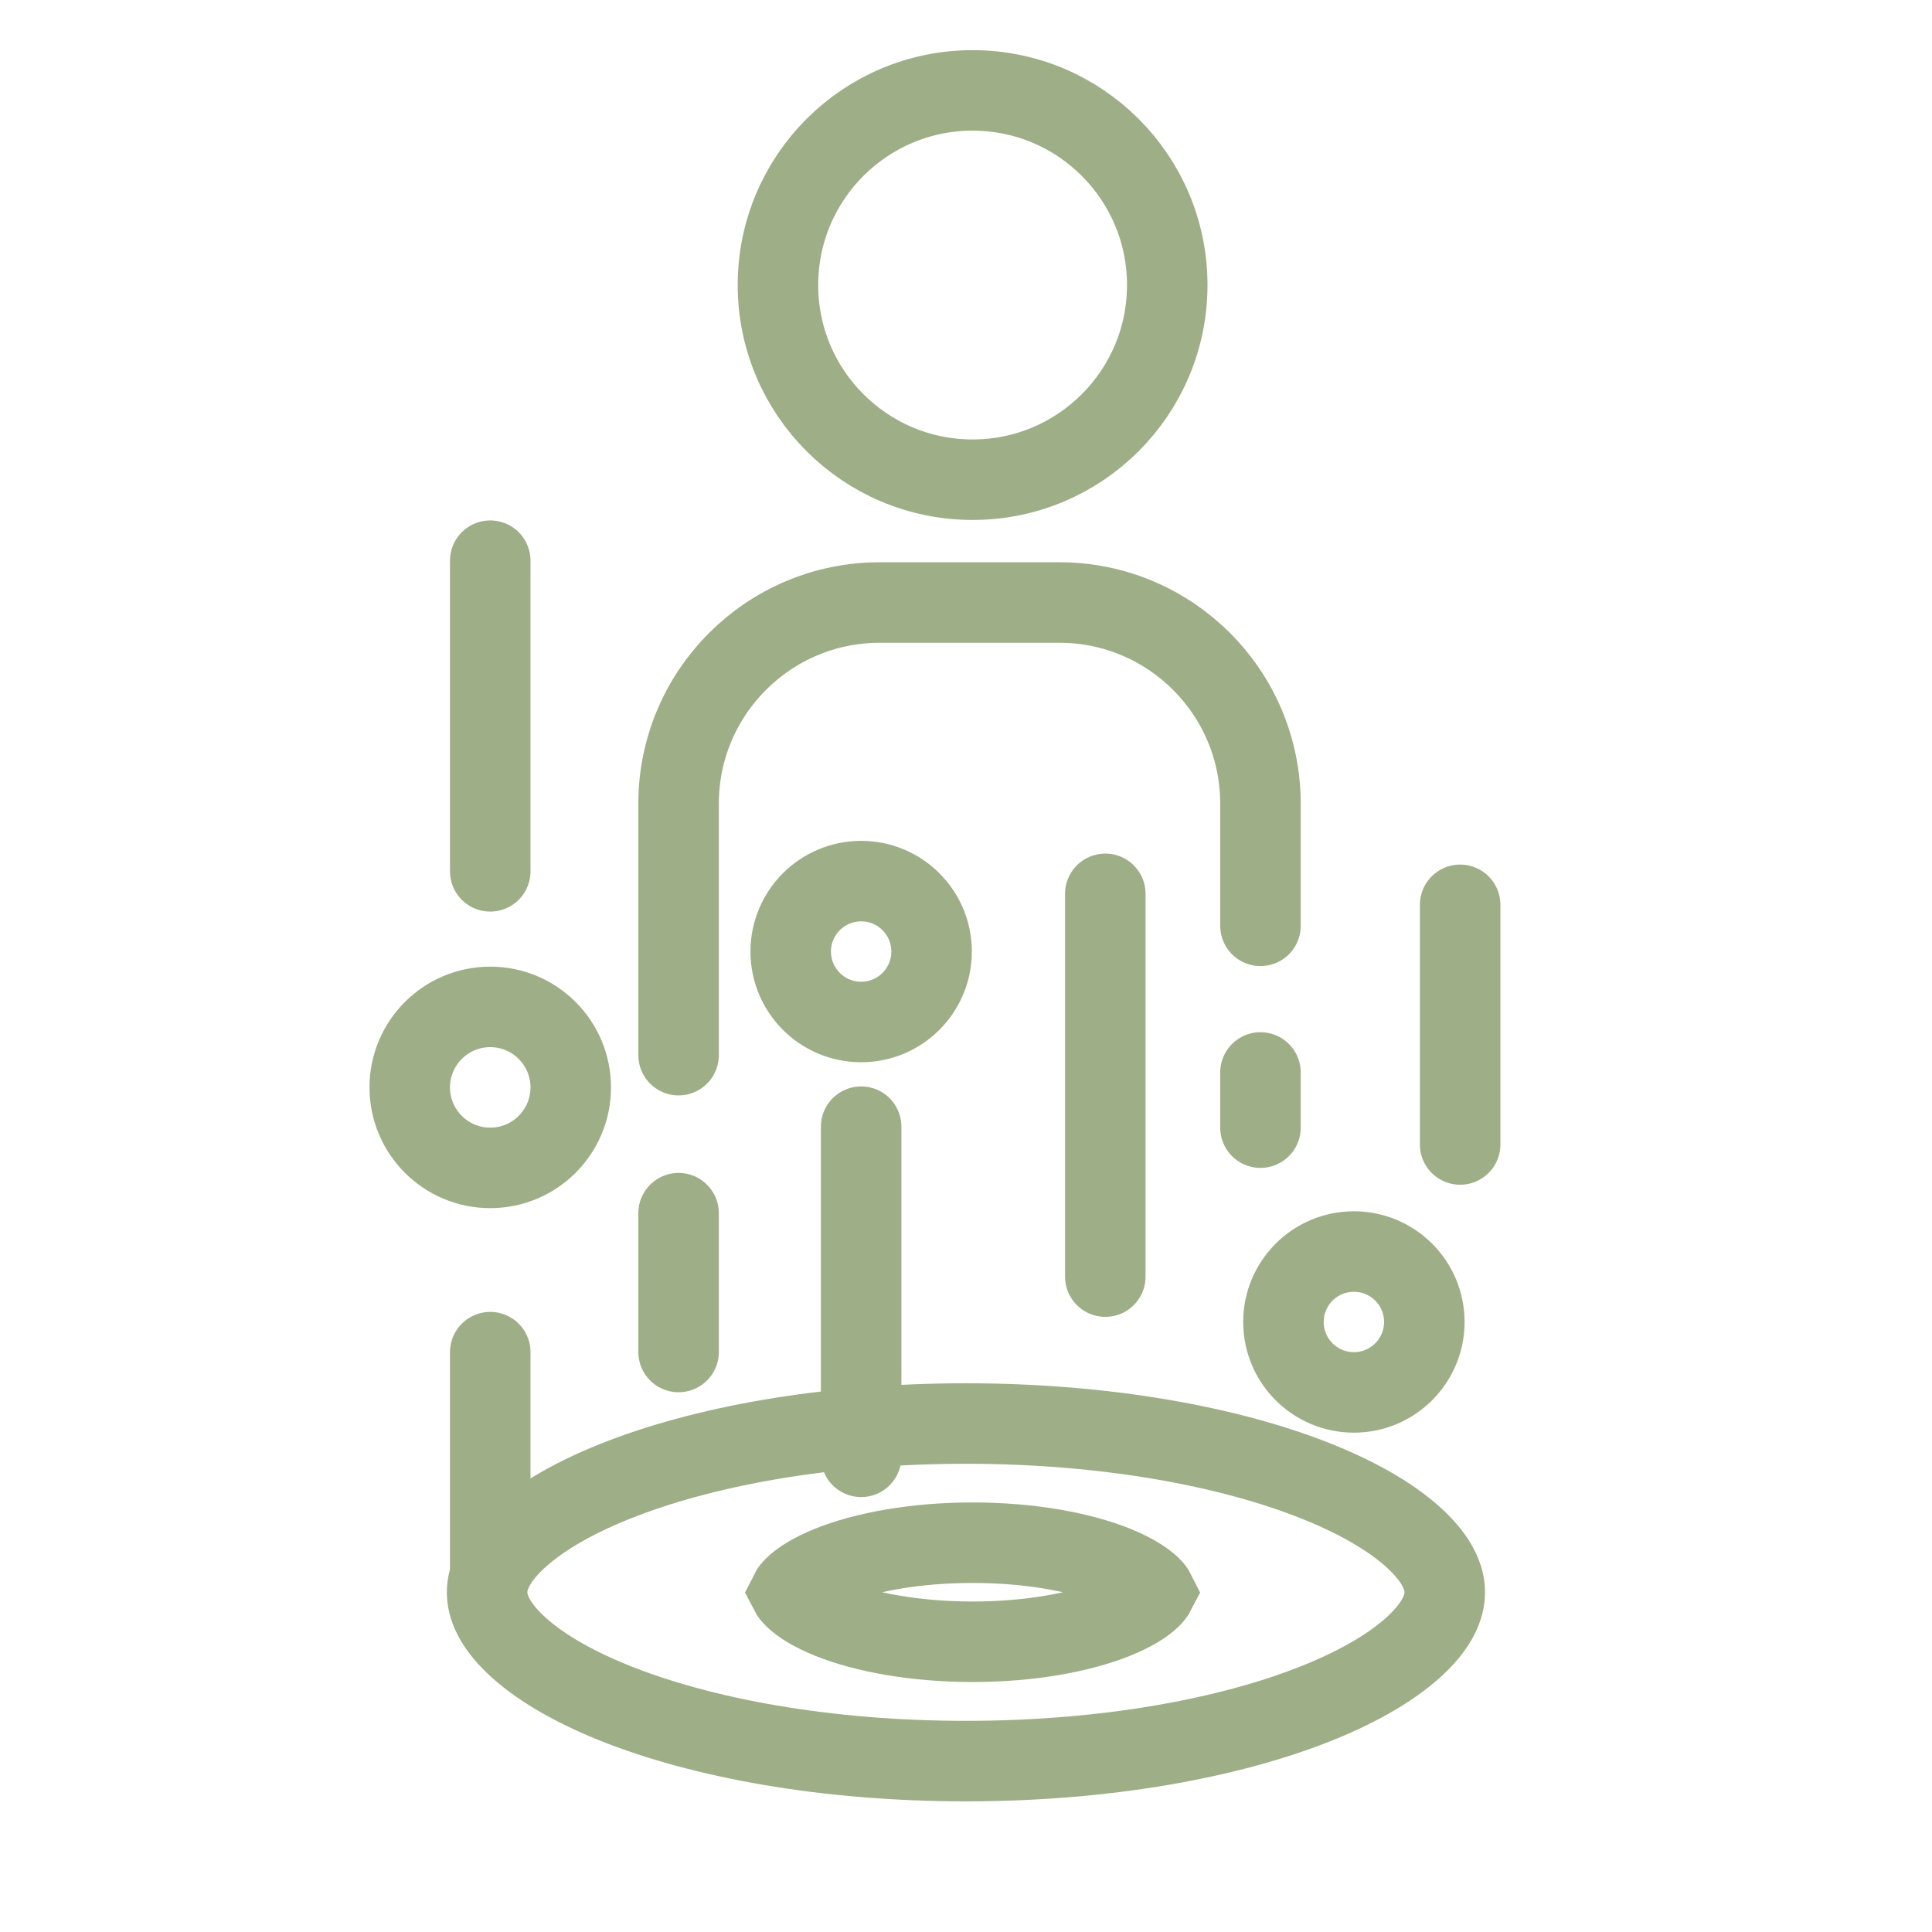
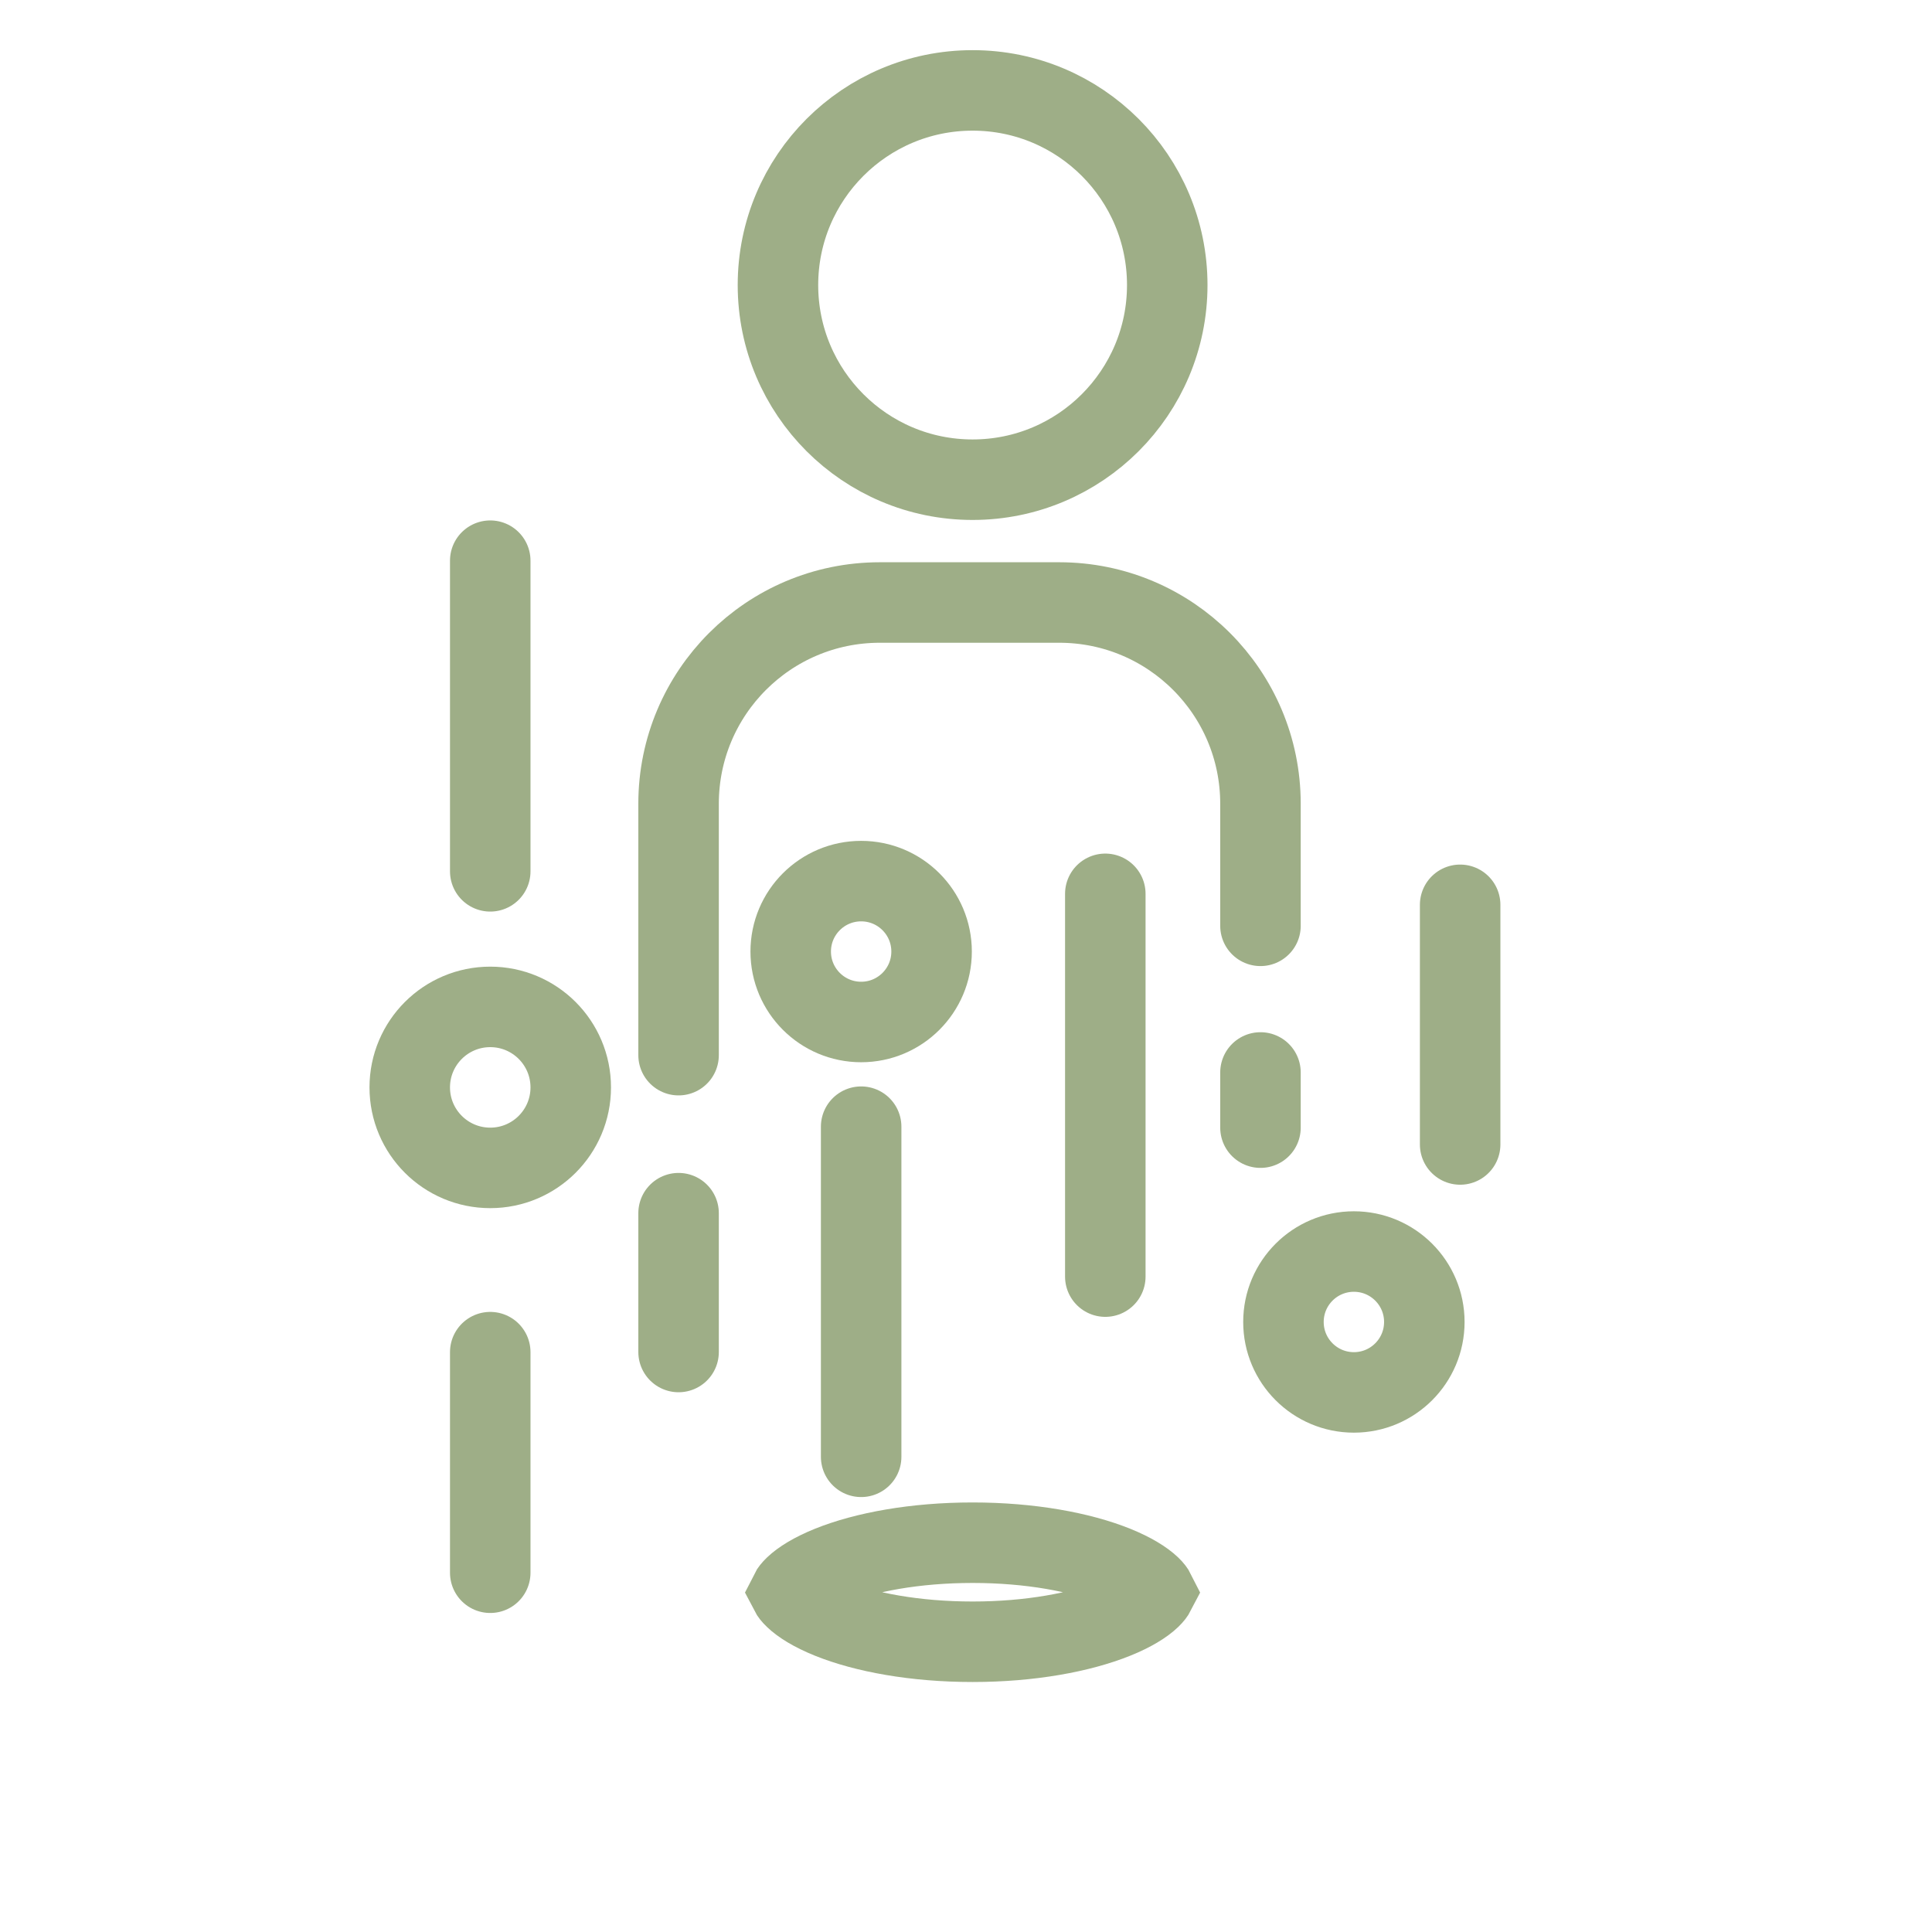
<svg xmlns="http://www.w3.org/2000/svg" width="48" height="48" viewBox="0 0 48 48" fill="none">
  <path d="M31.316 26.645L31.316 28.016" stroke="#9EAE87" stroke-width="2" stroke-linecap="round" />
  <circle cx="24.164" cy="7.082" r="4.836" stroke="#9EAE87" stroke-width="2" />
-   <path d="M23.998 35.367C27.464 35.367 30.556 35.934 32.744 36.815C33.841 37.257 34.661 37.759 35.191 38.264C35.719 38.766 35.895 39.205 35.895 39.56C35.895 39.916 35.719 40.355 35.191 40.857C34.661 41.362 33.841 41.864 32.744 42.306C30.556 43.187 27.464 43.754 23.998 43.754C20.532 43.754 17.44 43.187 15.252 42.306C14.155 41.864 13.335 41.362 12.805 40.857C12.277 40.355 12.102 39.916 12.102 39.56C12.102 39.205 12.277 38.766 12.805 38.264C13.335 37.759 14.155 37.257 15.252 36.815C17.44 35.934 20.532 35.367 23.998 35.367Z" stroke="#9EAE87" stroke-width="2" />
  <path d="M24.164 38.328C25.598 38.328 26.85 38.564 27.707 38.909C28.138 39.083 28.42 39.265 28.578 39.415C28.651 39.485 28.682 39.533 28.695 39.559C28.682 39.584 28.651 39.632 28.578 39.702C28.42 39.853 28.138 40.035 27.707 40.208C26.85 40.553 25.598 40.789 24.164 40.789C22.73 40.789 21.478 40.553 20.621 40.208C20.19 40.034 19.908 39.853 19.75 39.702C19.676 39.632 19.644 39.584 19.631 39.559C19.644 39.533 19.676 39.486 19.75 39.415C19.908 39.265 20.19 39.083 20.621 38.909C21.478 38.564 22.73 38.328 24.164 38.328Z" stroke="#9EAE87" stroke-width="2" />
  <circle cx="12.18" cy="27.016" r="2" stroke="#9EAE87" stroke-width="2" />
  <circle cx="21.395" cy="23.641" r="1.75" stroke="#9EAE87" stroke-width="2" />
  <circle cx="33.637" cy="32.844" r="1.75" stroke="#9EAE87" stroke-width="2" />
  <path d="M12.18 39.074V33.594" stroke="#9EAE87" stroke-width="2" stroke-linecap="round" />
  <path d="M12.18 21.648V13.93" stroke="#9EAE87" stroke-width="2" stroke-linecap="round" />
  <path d="M16.859 30.141V33.59" stroke="#9EAE87" stroke-width="2" stroke-linecap="round" />
  <path d="M21.395 27.992V36.194" stroke="#9EAE87" stroke-width="2" stroke-linecap="round" />
  <path d="M27.461 22.207L27.461 31.717" stroke="#9EAE87" stroke-width="2" stroke-linecap="round" />
  <path d="M36.277 22.48V28.434" stroke="#9EAE87" stroke-width="2" stroke-linecap="round" />
  <path d="M16.859 26.215V19.969C16.859 17.207 19.098 14.969 21.859 14.969H26.316C29.078 14.969 31.316 17.207 31.316 19.969V23.002" stroke="#9EAE87" stroke-width="2" stroke-linecap="round" />
</svg>